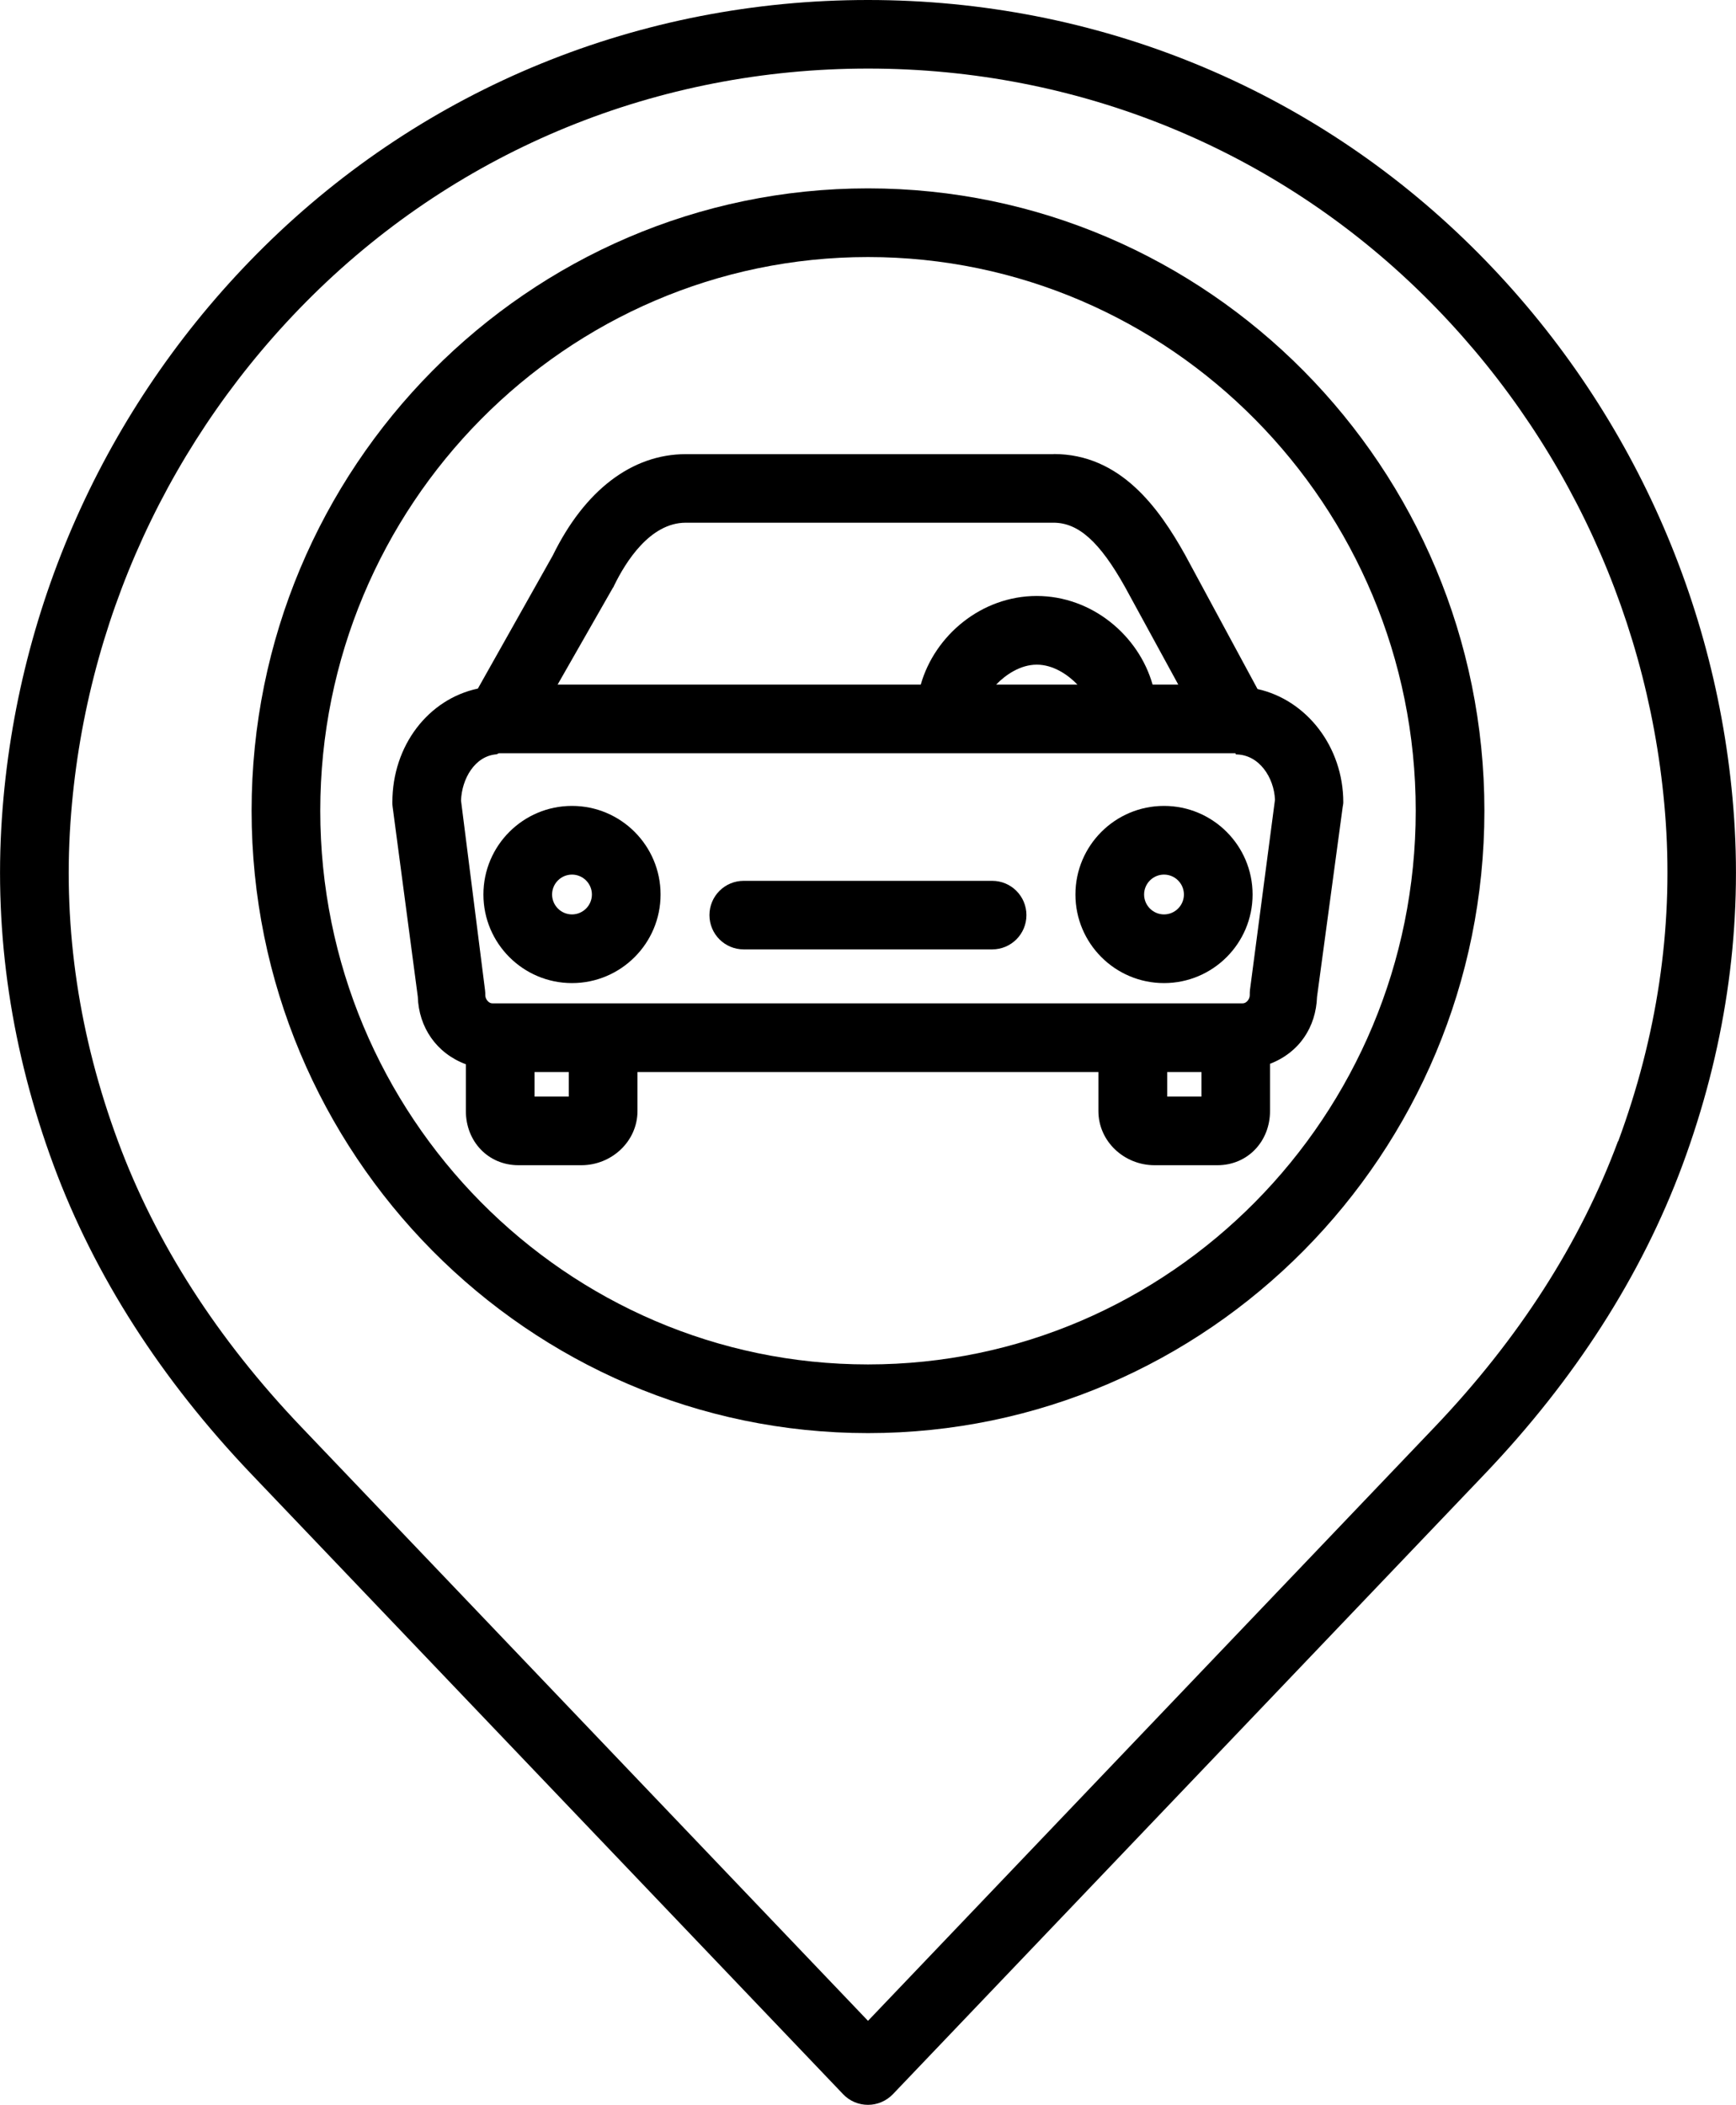
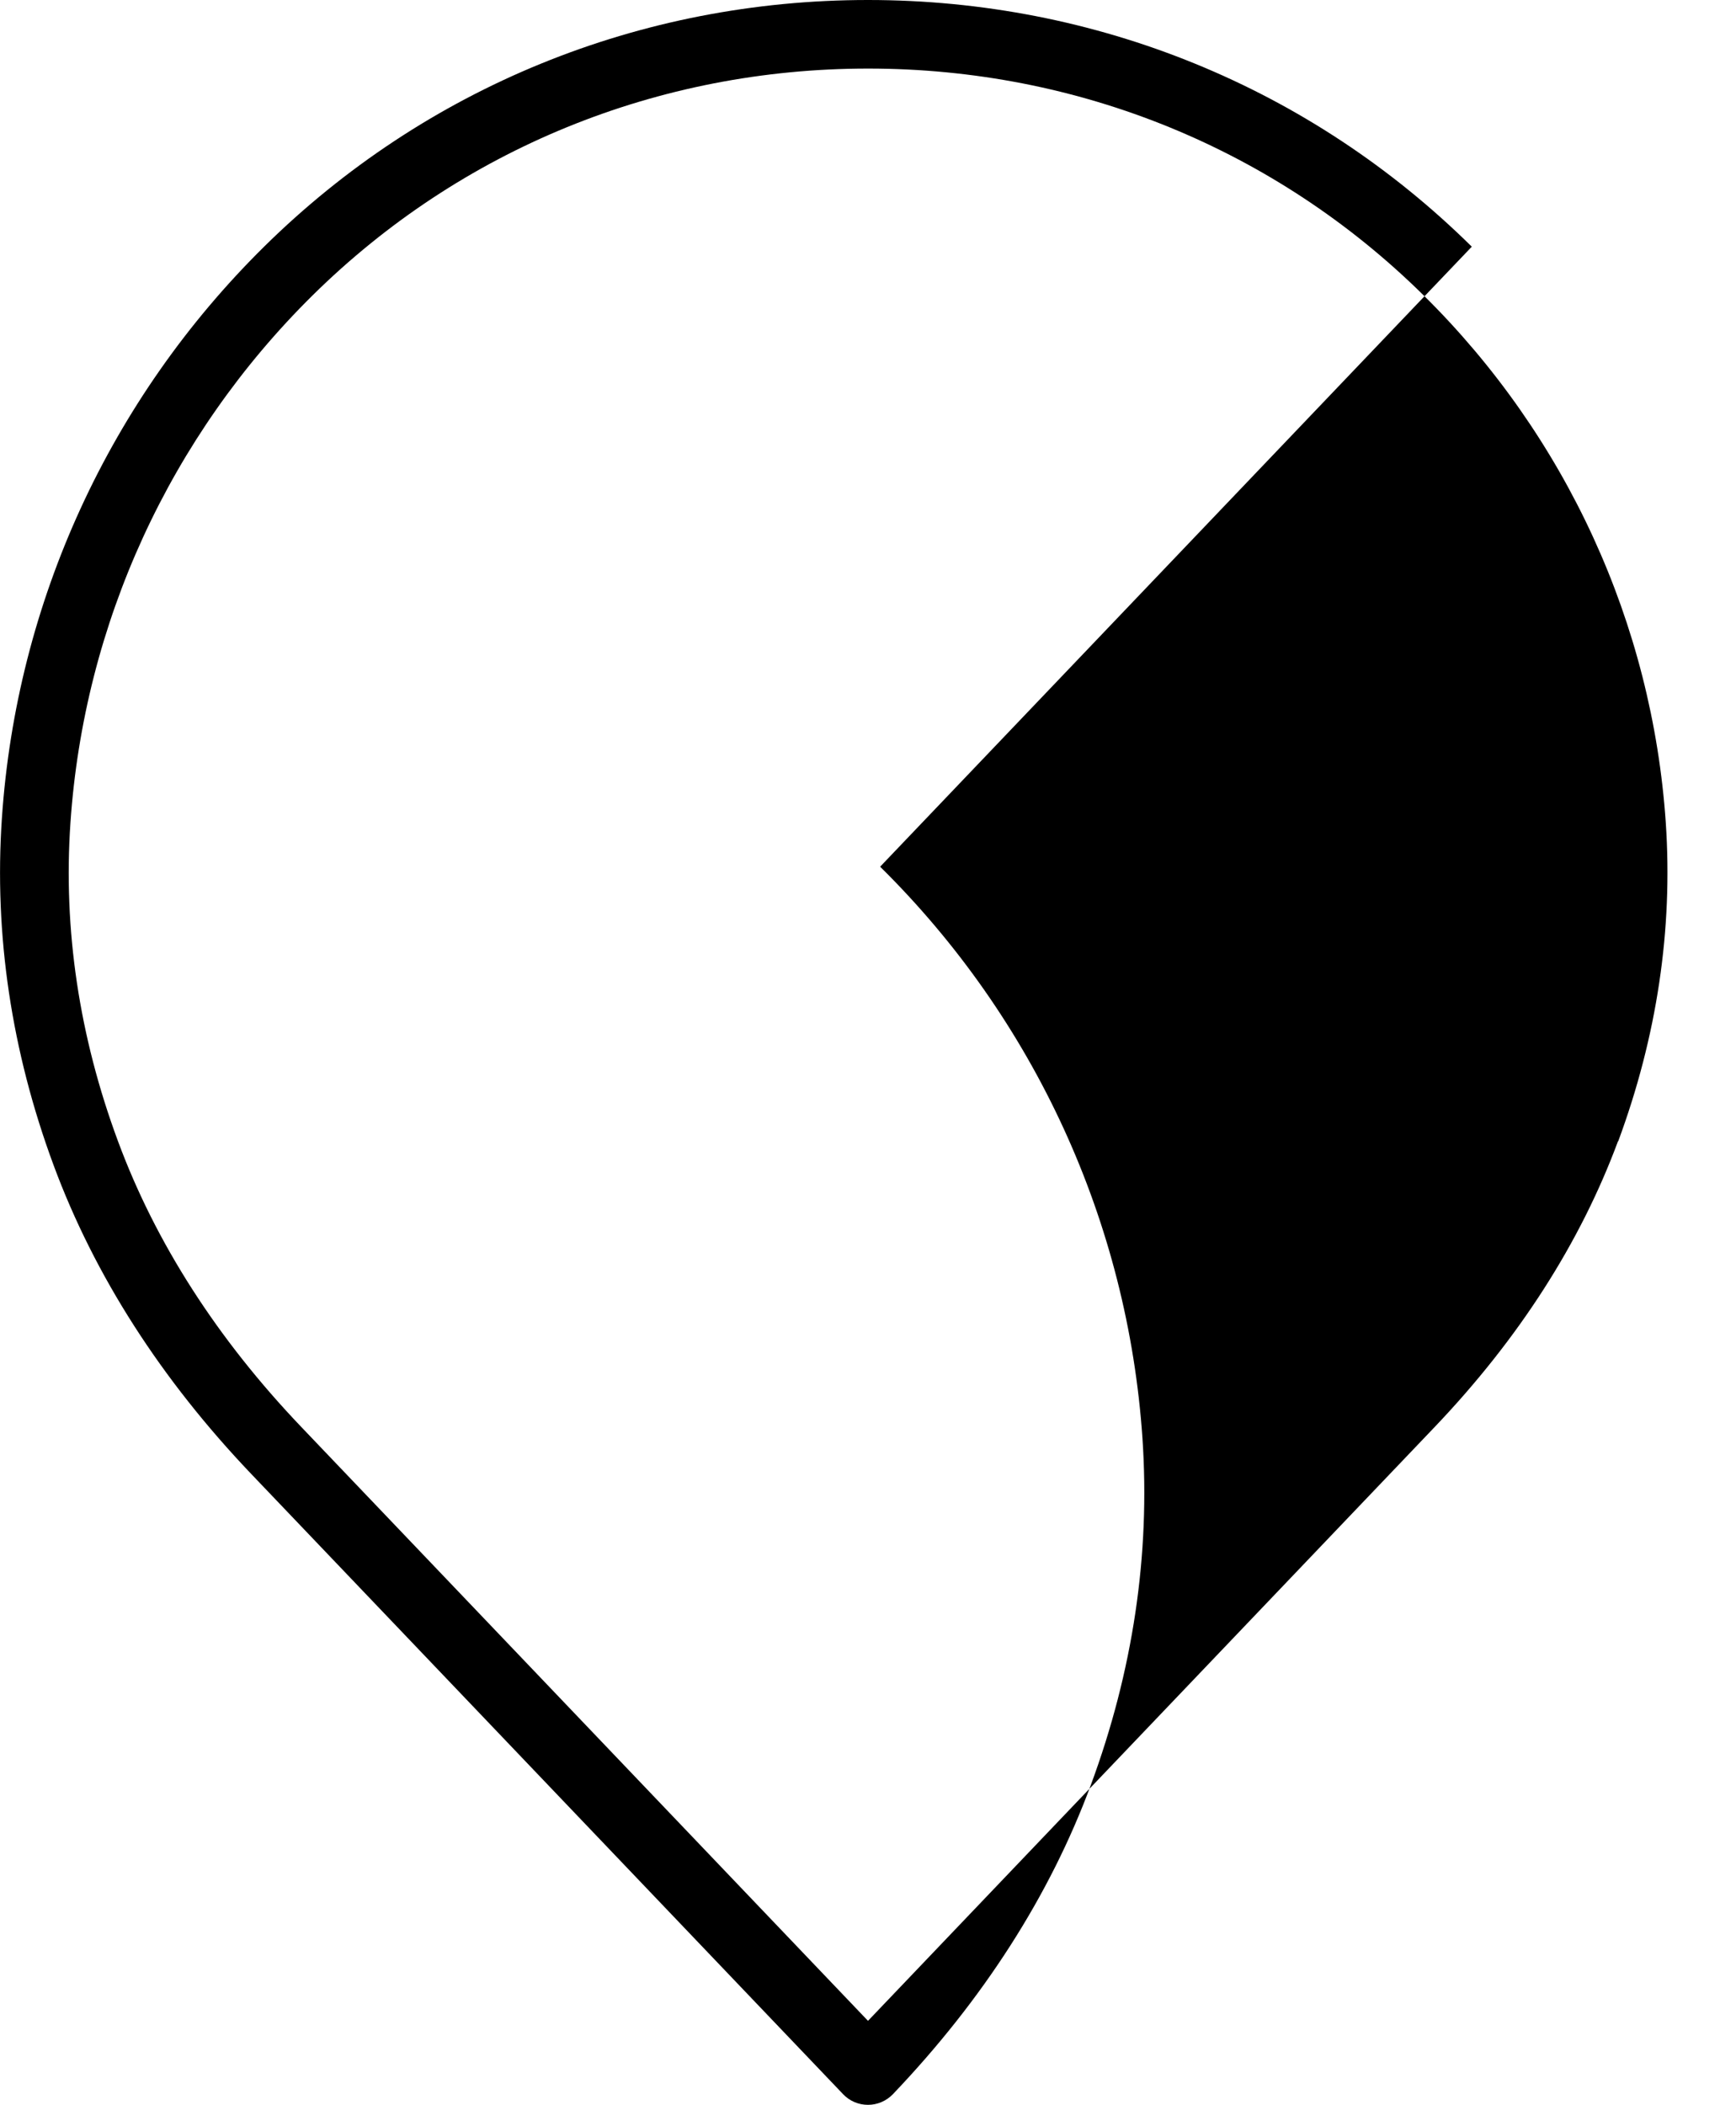
<svg xmlns="http://www.w3.org/2000/svg" id="Capa_2" viewBox="0 0 147.38 178.67">
  <g id="Layer_1">
-     <path d="M63.14,80.59h21.09c1.61,0,2.91-1.3,2.91-2.91s-1.3-2.91-2.91-2.91h-21.09c-1.61,0-2.91,1.3-2.91,2.91s1.3,2.91,2.91,2.91Z" />
-     <path d="M73.69,15.99c-28.85,0-52.33,23.7-52.33,52.83s23.47,52.83,52.33,52.83,52.33-23.7,52.33-52.83S102.54,15.99,73.69,15.99ZM73.69,115.82c-25.64,0-46.5-21.08-46.5-47s20.86-47,46.5-47,46.5,21.09,46.5,47-20.86,47-46.5,47Z" />
-     <path d="M124.95,20.94C111.28,7.44,93.07,0,73.69,0S36.1,7.44,22.42,20.94C9.31,33.88,1.4,51.11.16,69.46c-.67,9.87.81,19.78,4.39,29.45,3.47,9.37,9.13,18.19,16.8,26.23l50.23,52.63c.55.58,1.31.9,2.11.9s1.56-.33,2.11-.9l50.23-52.63c7.67-8.04,13.33-16.87,16.8-26.23,3.58-9.67,5.06-19.57,4.39-29.45-1.25-18.34-9.15-35.57-22.27-48.52ZM137.36,96.88c-3.2,8.62-8.43,16.77-15.55,24.24l-48.12,50.42-48.12-50.42c-7.12-7.46-12.36-15.62-15.55-24.24-3.3-8.89-4.66-17.98-4.04-27.03,1.15-16.92,8.45-32.82,20.55-44.77,12.58-12.42,29.33-19.26,47.17-19.26s34.59,6.84,47.17,19.26c12.1,11.95,19.4,27.84,20.55,44.77.61,9.05-.75,18.14-4.04,27.03Z" />
-     <path d="M89.45,38.55h-31.22c-4.59,0-8.6,3.08-11.3,8.6l-6.36,11.3c-4.19.89-7.26,4.82-7.26,9.65,0,.12,0,.25.02.37l2.14,16.14c.08,2.59,1.58,4.8,4.08,5.73v3.97c0,2.58,1.89,4.6,4.47,4.6h5.33c2.58,0,4.77-2.03,4.77-4.6v-3.31h39.13v3.31c0,2.58,2.19,4.6,4.77,4.6h5.33c2.58,0,4.47-2.03,4.47-4.6v-4.01c2.5-.96,3.9-3.13,3.99-5.68l2.18-16.13c.02-.13.05-.25.05-.38,0-4.72-3.12-8.7-7.28-9.62l-6.15-11.39c-2.21-3.96-5.48-8.56-11.16-8.56ZM52.05,49.88c.03-.05.06-.1.08-.16.97-2,3.05-5.35,6.09-5.35h31.22c2.1,0,3.91,1.6,6.06,5.44l4.53,8.3h-2.18c-1.18-4.16-5.14-7.52-9.84-7.52s-8.66,3.36-9.84,7.52h-30.83l4.7-8.23ZM91.46,58.11h-6.89c.8-.83,2.05-1.69,3.45-1.69s2.65.86,3.45,1.69ZM48.29,93.08h-2.91v-2.08h2.91v2.08ZM102,93.08h-2.91v-2.08h2.91v2.08ZM104.92,64.04c1.99,0,3.25,1.99,3.32,3.85l-2.12,16.12c-.02.13-.02.34-.02.47,0,.32-.27.69-.6.69h-63.7c-.32,0-.6-.36-.6-.69,0-.12,0-.29-.02-.41l-2.04-16.11c.06-1.84,1.17-3.79,3.01-3.93.07,0,.14-.09.21-.09h62.53s.02.1.03.1Z" />
-     <path d="M48.56,83.45c4.15,0,7.52-3.37,7.52-7.52s-3.37-7.52-7.52-7.52-7.52,3.37-7.52,7.52,3.37,7.52,7.52,7.52ZM48.56,74.24c.93,0,1.69.76,1.69,1.69s-.76,1.69-1.69,1.69-1.69-.76-1.69-1.69.76-1.69,1.69-1.69Z" />
-     <path d="M98.82,83.45c4.15,0,7.52-3.37,7.52-7.52s-3.37-7.52-7.52-7.52-7.52,3.37-7.52,7.52,3.37,7.52,7.52,7.52ZM98.82,74.24c.93,0,1.69.76,1.69,1.69s-.76,1.69-1.69,1.69-1.69-.76-1.69-1.69.76-1.69,1.69-1.69Z" />
+     <path d="M124.95,20.94C111.28,7.44,93.07,0,73.69,0S36.1,7.44,22.42,20.94C9.31,33.88,1.4,51.11.16,69.46c-.67,9.87.81,19.78,4.39,29.45,3.47,9.37,9.13,18.19,16.8,26.23l50.23,52.63c.55.58,1.31.9,2.11.9s1.56-.33,2.11-.9c7.67-8.04,13.33-16.87,16.8-26.23,3.58-9.67,5.06-19.57,4.39-29.45-1.25-18.34-9.15-35.57-22.27-48.52ZM137.36,96.88c-3.2,8.62-8.43,16.77-15.55,24.24l-48.12,50.42-48.12-50.42c-7.12-7.46-12.36-15.62-15.55-24.24-3.3-8.89-4.66-17.98-4.04-27.03,1.15-16.92,8.45-32.82,20.55-44.77,12.58-12.42,29.33-19.26,47.17-19.26s34.59,6.84,47.17,19.26c12.1,11.95,19.4,27.84,20.55,44.77.61,9.05-.75,18.14-4.04,27.03Z" />
  </g>
</svg>